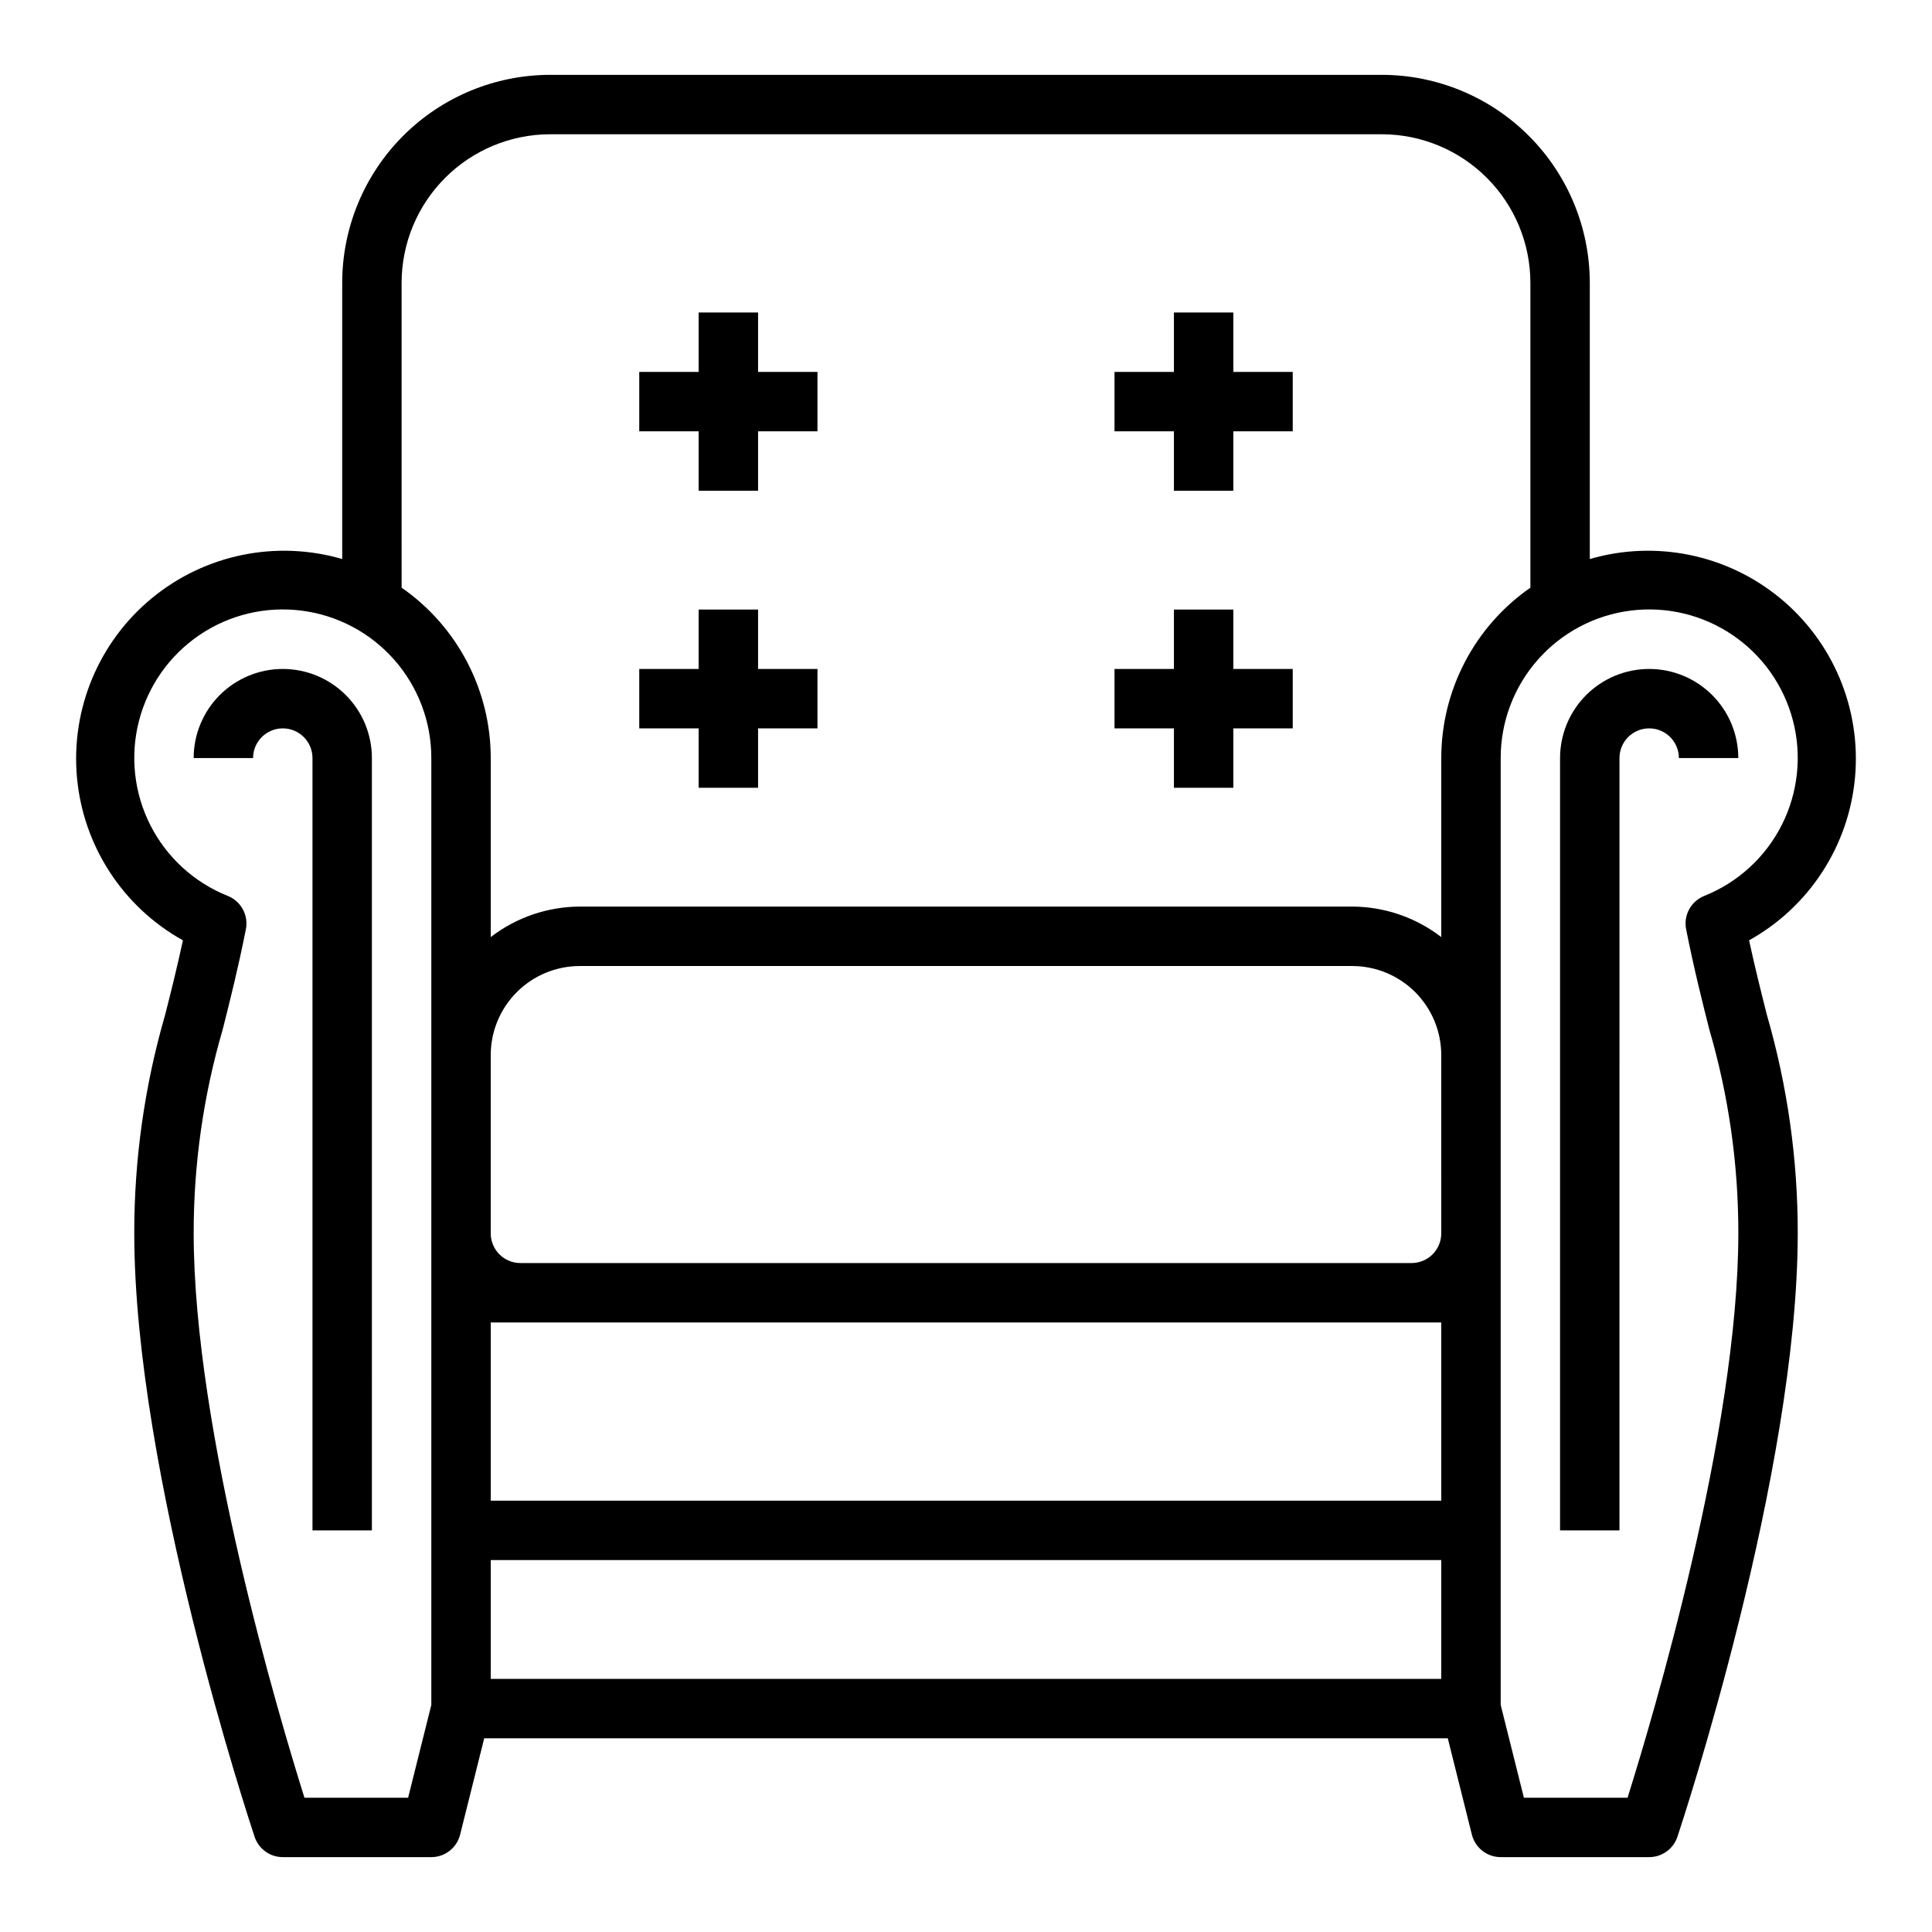
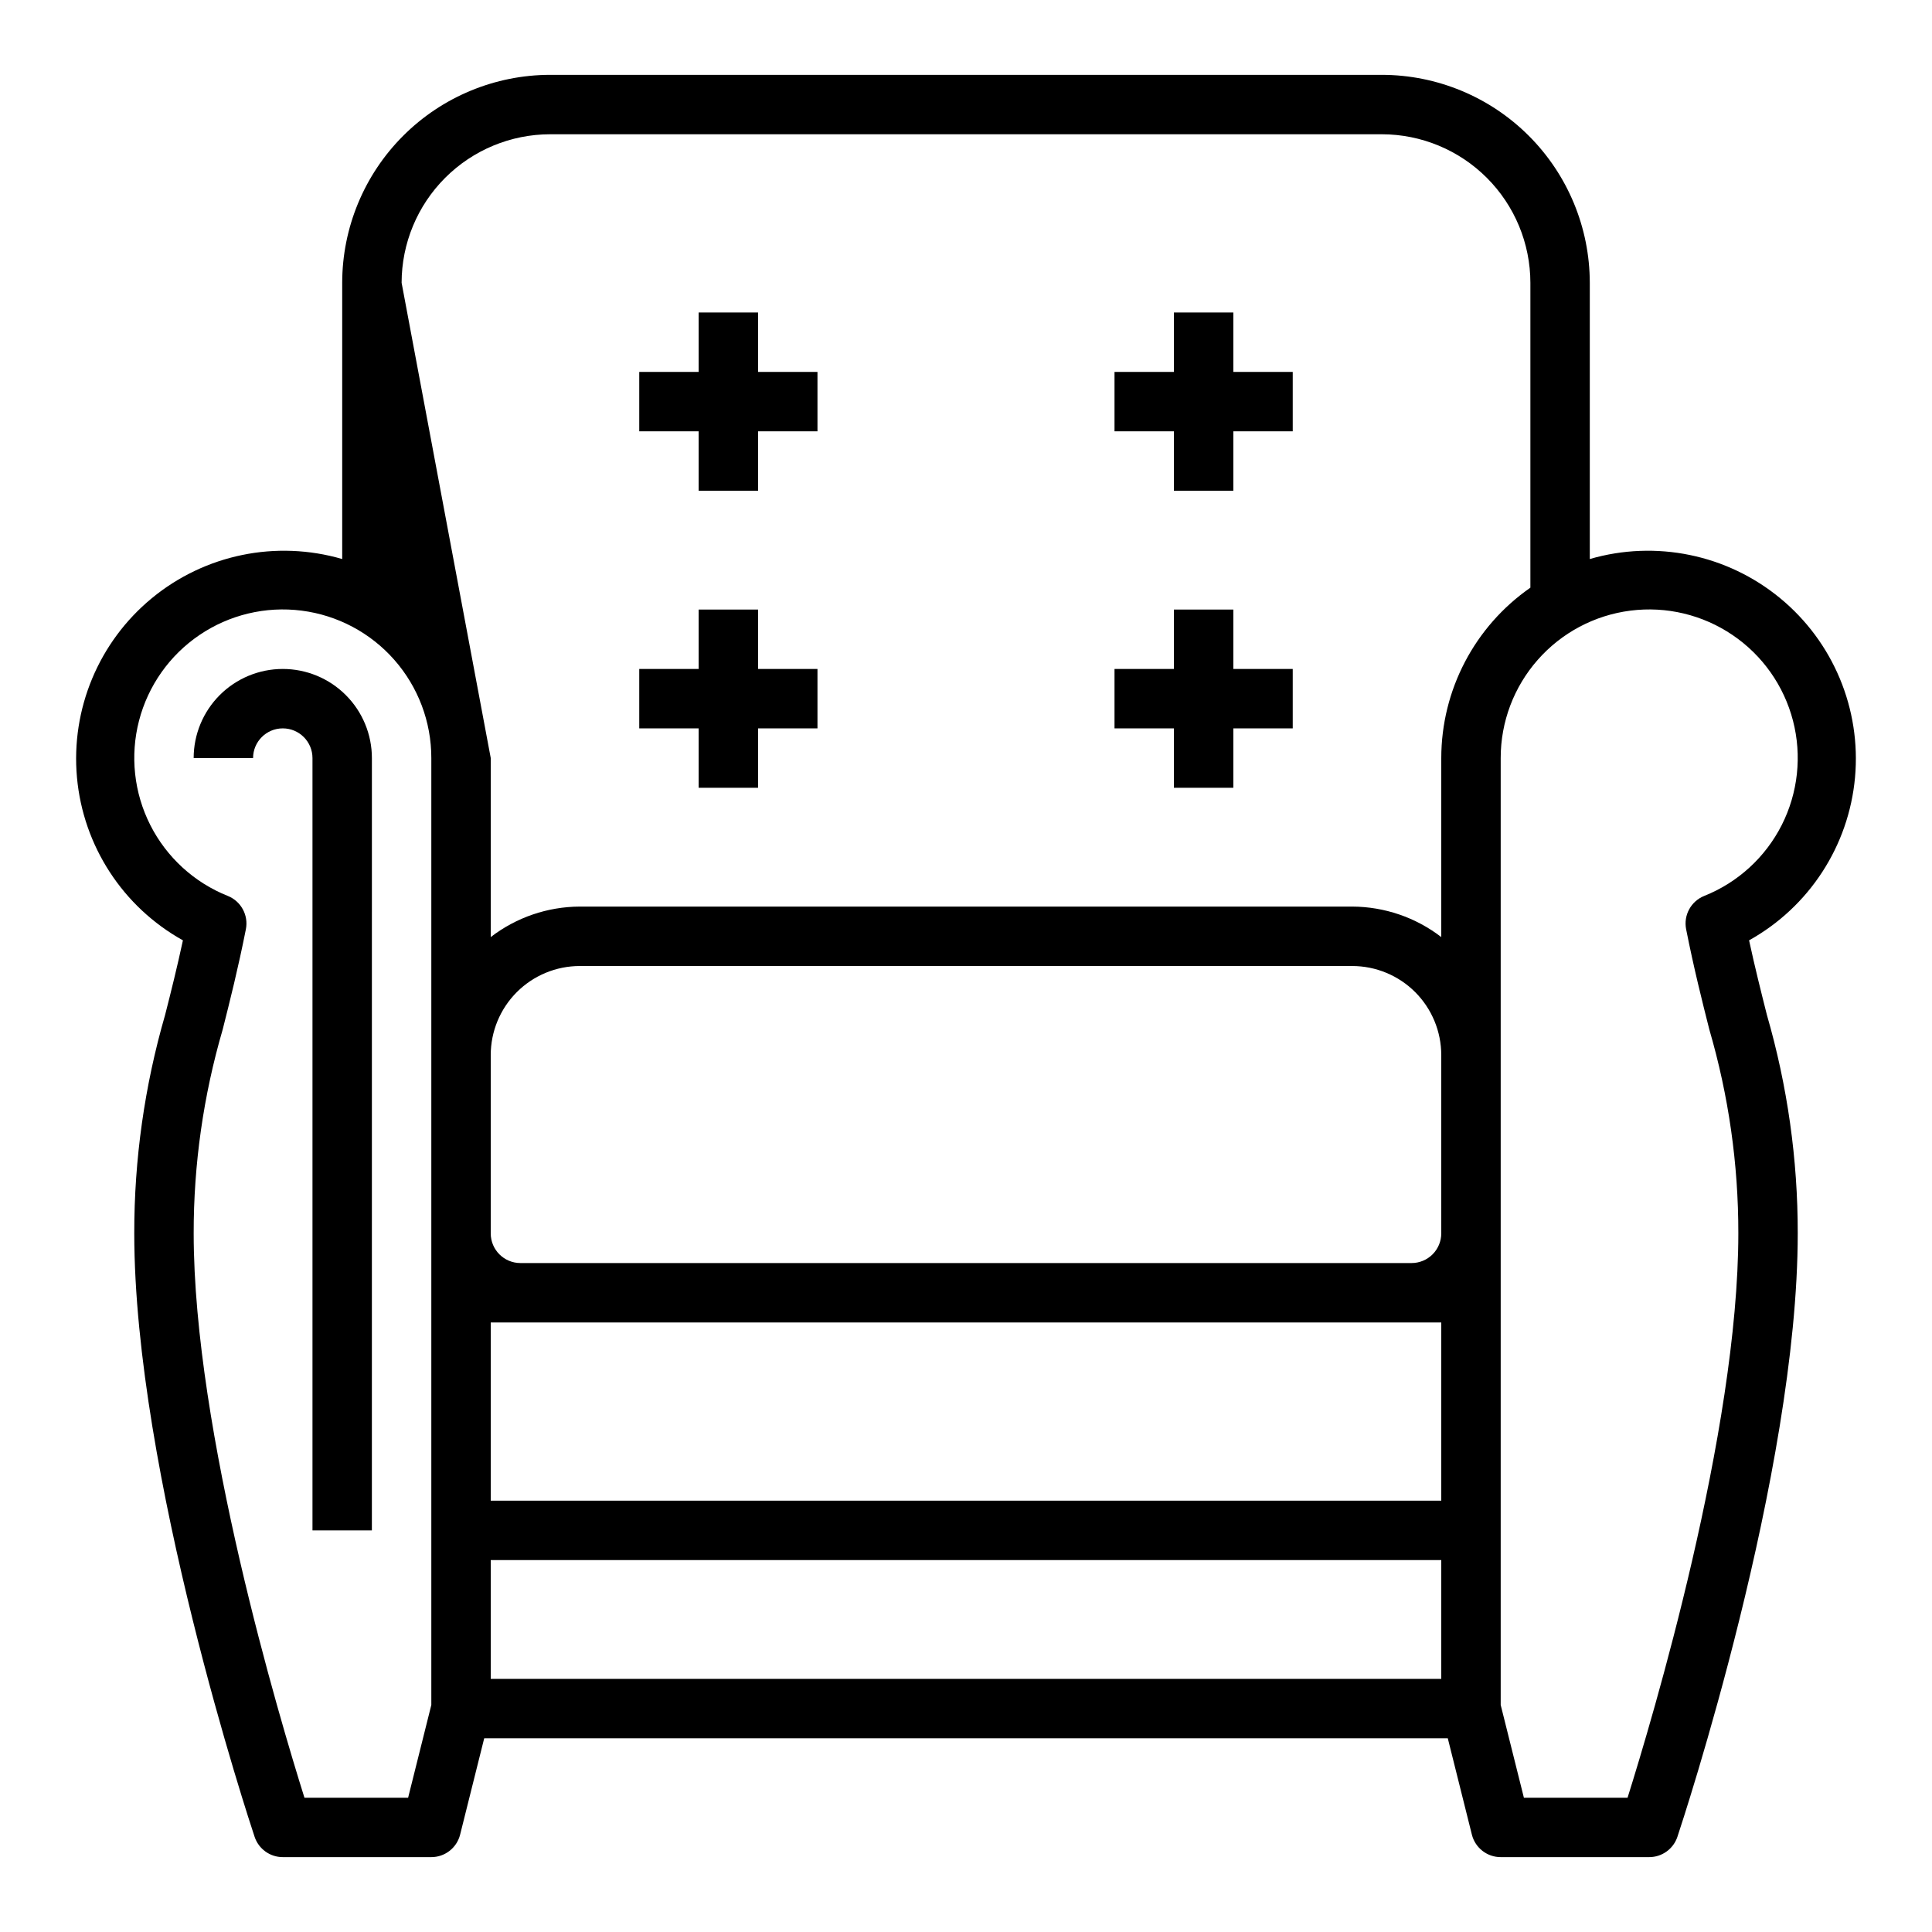
<svg xmlns="http://www.w3.org/2000/svg" fill="#000000" width="800px" height="800px" version="1.1" viewBox="144 144 512 512">
  <g>
-     <path d="m607.52 393.2c15.922-8.859 26.43-25.02 28.078-43.164 1.648-18.148-5.781-35.934-19.848-47.516-14.062-11.586-32.945-15.465-50.438-10.371v-73.211c-0.02-14.609-5.828-28.613-16.16-38.945-10.328-10.332-24.336-16.141-38.945-16.16h-220.42c-14.609 0.02-28.613 5.828-38.945 16.16-10.332 10.332-16.141 24.336-16.156 38.945v73.211c-17.496-5.094-36.375-1.215-50.441 10.371-14.062 11.582-21.492 29.367-19.848 47.516 1.648 18.145 12.156 34.305 28.078 43.164-1.574 7.289-3.148 13.609-4.723 19.766v0.004c-5.441 18.809-8.195 38.293-8.172 57.875 0 63.52 30.59 156.02 31.891 159.93v-0.004c1.07 3.219 4.078 5.387 7.469 5.387h39.359c3.613 0 6.758-2.457 7.637-5.961l6.383-25.527h255.36l6.383 25.527c0.879 3.504 4.027 5.961 7.637 5.961h39.359c3.391 0 6.398-2.168 7.473-5.387 1.297-3.902 31.887-96.406 31.887-159.93 0.023-19.582-2.727-39.066-8.172-57.875-1.551-6.156-3.148-12.477-4.723-19.77zm-357.09-174.26c0.012-10.434 4.164-20.438 11.543-27.816s17.383-11.531 27.816-11.543h220.42c10.434 0.012 20.438 4.164 27.816 11.543 7.379 7.379 11.531 17.383 11.543 27.816v80.801c-14.785 10.277-23.605 27.145-23.617 45.152v47.438c-6.769-5.211-15.07-8.047-23.613-8.078h-204.67c-8.547 0.031-16.844 2.867-23.617 8.078v-47.438c-0.012-18.008-8.832-34.875-23.617-45.152zm275.52 251.91c0 2.086-0.828 4.09-2.305 5.566-1.477 1.477-3.477 2.305-5.566 2.305h-236.16c-4.348 0-7.871-3.523-7.871-7.871v-47.234c0-6.262 2.488-12.27 6.918-16.699 4.426-4.426 10.434-6.914 16.699-6.914h204.67c6.262 0 12.27 2.488 16.699 6.914 4.426 4.43 6.914 10.438 6.914 16.699zm-251.9 23.613h251.9v47.23l-251.9 0.004zm-21.895 125.95h-27.473c-6.523-20.766-29.355-97.047-29.355-149.57-0.02-18.285 2.57-36.477 7.691-54.027 1.922-7.606 4.094-16.215 6.141-26.551 0.738-3.719-1.281-7.434-4.801-8.84-8.898-3.551-16.195-10.227-20.523-18.77-4.332-8.547-5.394-18.379-2.996-27.652 2.402-9.273 8.102-17.355 16.035-22.727s17.551-7.668 27.055-6.453c9.504 1.211 18.238 5.848 24.566 13.043 6.328 7.191 9.816 16.441 9.809 26.023v250.94zm21.895-62.977h251.9v31.488h-251.9zm301.27 62.977h-27.473l-6.148-24.582v-250.94c-0.008-9.582 3.481-18.832 9.812-26.023 6.328-7.195 15.062-11.832 24.562-13.043 9.504-1.215 19.125 1.082 27.055 6.453 7.934 5.371 13.633 13.453 16.035 22.727 2.398 9.273 1.336 19.105-2.992 27.652-4.332 8.543-11.629 15.219-20.527 18.77-3.519 1.406-5.539 5.121-4.801 8.84 2.047 10.336 4.219 18.949 6.141 26.551 5.125 17.551 7.715 35.742 7.691 54.027 0 52.488-22.828 128.79-29.355 149.57z" />
-     <path d="m581.05 321.28c-6.262 0-12.27 2.488-16.699 6.918-4.43 4.43-6.918 10.438-6.918 16.699v204.67h15.742l0.004-204.67c0-4.348 3.523-7.871 7.871-7.871 4.348 0 7.871 3.523 7.871 7.871h15.746c0-6.262-2.488-12.27-6.918-16.699-4.43-4.43-10.434-6.918-16.699-6.918z" />
+     <path d="m607.52 393.2c15.922-8.859 26.43-25.02 28.078-43.164 1.648-18.148-5.781-35.934-19.848-47.516-14.062-11.586-32.945-15.465-50.438-10.371v-73.211c-0.02-14.609-5.828-28.613-16.16-38.945-10.328-10.332-24.336-16.141-38.945-16.16h-220.42c-14.609 0.02-28.613 5.828-38.945 16.16-10.332 10.332-16.141 24.336-16.156 38.945v73.211c-17.496-5.094-36.375-1.215-50.441 10.371-14.062 11.582-21.492 29.367-19.848 47.516 1.648 18.145 12.156 34.305 28.078 43.164-1.574 7.289-3.148 13.609-4.723 19.766v0.004c-5.441 18.809-8.195 38.293-8.172 57.875 0 63.52 30.59 156.02 31.891 159.93v-0.004c1.07 3.219 4.078 5.387 7.469 5.387h39.359c3.613 0 6.758-2.457 7.637-5.961l6.383-25.527h255.36l6.383 25.527c0.879 3.504 4.027 5.961 7.637 5.961h39.359c3.391 0 6.398-2.168 7.473-5.387 1.297-3.902 31.887-96.406 31.887-159.93 0.023-19.582-2.727-39.066-8.172-57.875-1.551-6.156-3.148-12.477-4.723-19.77zm-357.09-174.26c0.012-10.434 4.164-20.438 11.543-27.816s17.383-11.531 27.816-11.543h220.42c10.434 0.012 20.438 4.164 27.816 11.543 7.379 7.379 11.531 17.383 11.543 27.816v80.801c-14.785 10.277-23.605 27.145-23.617 45.152v47.438c-6.769-5.211-15.07-8.047-23.613-8.078h-204.67c-8.547 0.031-16.844 2.867-23.617 8.078v-47.438zm275.52 251.91c0 2.086-0.828 4.09-2.305 5.566-1.477 1.477-3.477 2.305-5.566 2.305h-236.16c-4.348 0-7.871-3.523-7.871-7.871v-47.234c0-6.262 2.488-12.27 6.918-16.699 4.426-4.426 10.434-6.914 16.699-6.914h204.67c6.262 0 12.27 2.488 16.699 6.914 4.426 4.43 6.914 10.438 6.914 16.699zm-251.9 23.613h251.9v47.23l-251.9 0.004zm-21.895 125.95h-27.473c-6.523-20.766-29.355-97.047-29.355-149.57-0.02-18.285 2.57-36.477 7.691-54.027 1.922-7.606 4.094-16.215 6.141-26.551 0.738-3.719-1.281-7.434-4.801-8.84-8.898-3.551-16.195-10.227-20.523-18.77-4.332-8.547-5.394-18.379-2.996-27.652 2.402-9.273 8.102-17.355 16.035-22.727s17.551-7.668 27.055-6.453c9.504 1.211 18.238 5.848 24.566 13.043 6.328 7.191 9.816 16.441 9.809 26.023v250.94zm21.895-62.977h251.9v31.488h-251.9zm301.27 62.977h-27.473l-6.148-24.582v-250.94c-0.008-9.582 3.481-18.832 9.812-26.023 6.328-7.195 15.062-11.832 24.562-13.043 9.504-1.215 19.125 1.082 27.055 6.453 7.934 5.371 13.633 13.453 16.035 22.727 2.398 9.273 1.336 19.105-2.992 27.652-4.332 8.543-11.629 15.219-20.527 18.77-3.519 1.406-5.539 5.121-4.801 8.84 2.047 10.336 4.219 18.949 6.141 26.551 5.125 17.551 7.715 35.742 7.691 54.027 0 52.488-22.828 128.79-29.355 149.57z" />
    <path d="m218.94 321.28c-6.262 0-12.27 2.488-16.699 6.918-4.43 4.43-6.918 10.438-6.918 16.699h15.746c0-4.348 3.523-7.871 7.871-7.871s7.871 3.523 7.871 7.871v204.67h15.742l0.004-204.67c0-6.262-2.488-12.27-6.918-16.699-4.43-4.43-10.434-6.918-16.699-6.918z" />
    <path d="m329.15 352.77h15.746v-15.742h15.742v-15.746h-15.742v-15.742h-15.746v15.742h-15.742v15.746h15.742z" />
    <path d="m329.15 274.05h15.746v-15.746h15.742v-15.742h-15.742v-15.746h-15.746v15.746h-15.742v15.742h15.742z" />
    <path d="m455.1 352.77h15.746v-15.742h15.742v-15.746h-15.742v-15.742h-15.746v15.742h-15.742v15.746h15.742z" />
    <path d="m455.1 274.05h15.746v-15.746h15.742v-15.742h-15.742v-15.746h-15.746v15.746h-15.742v15.742h15.742z" />
  </g>
</svg>